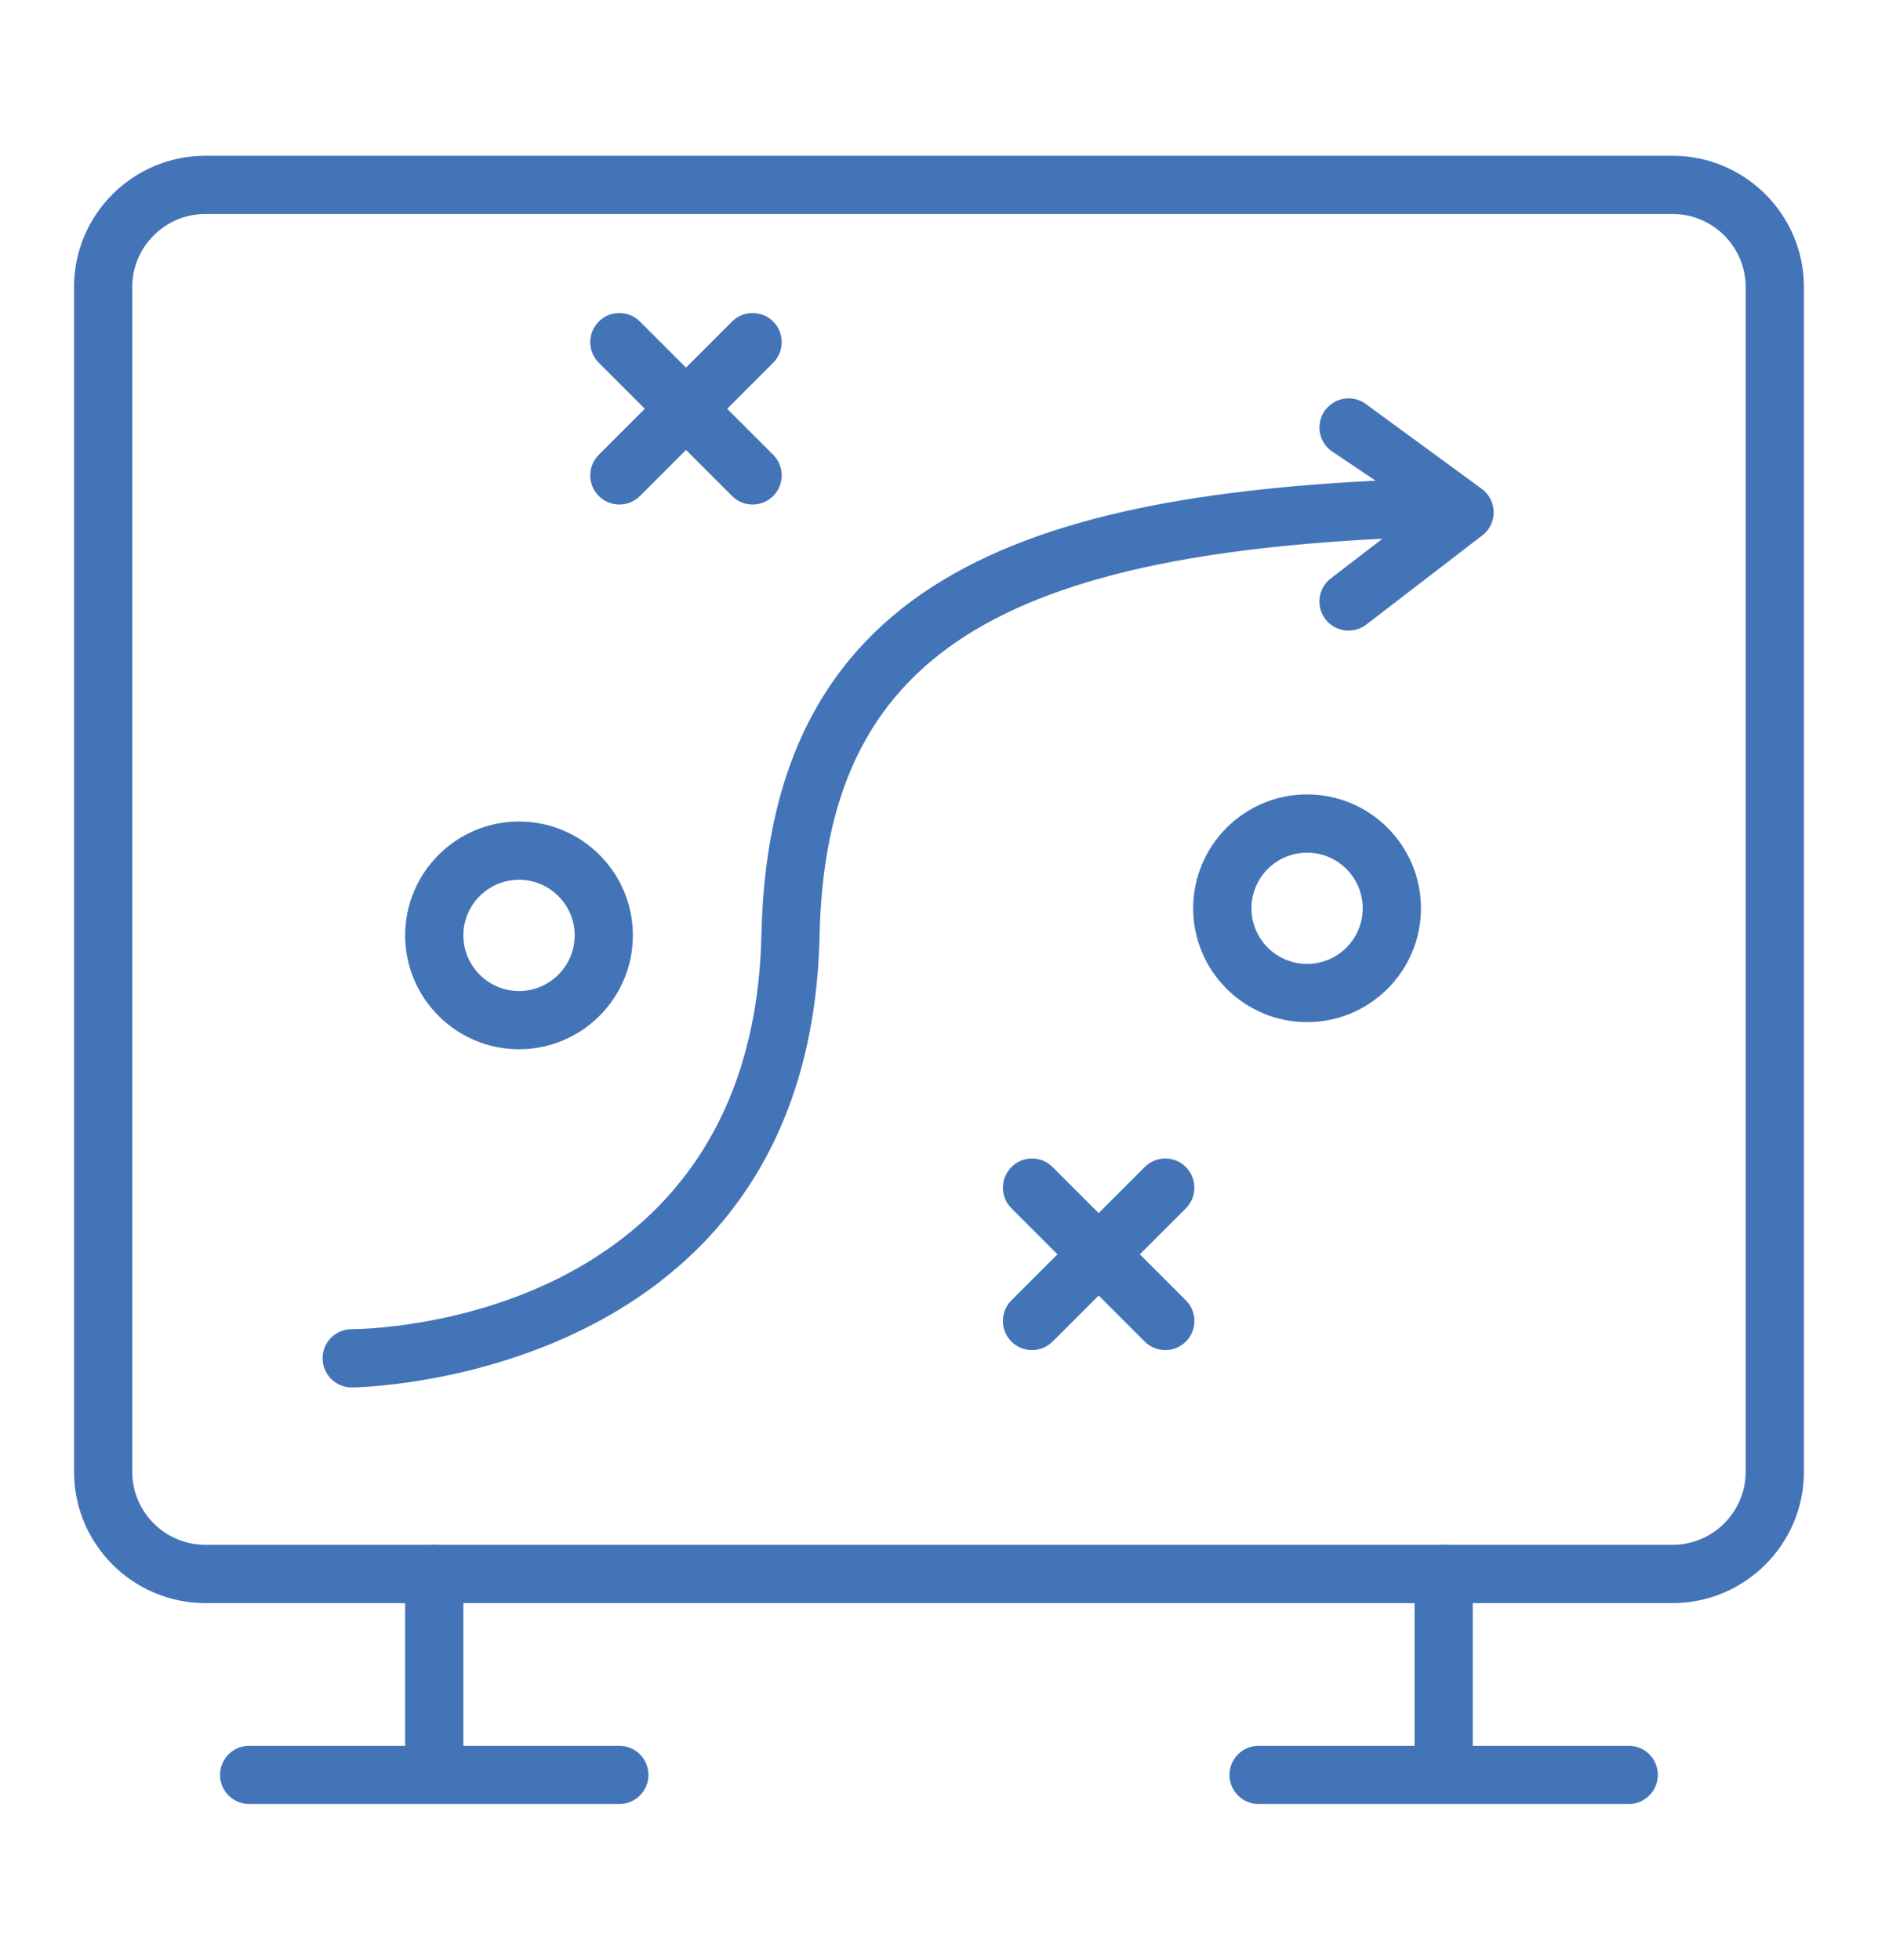
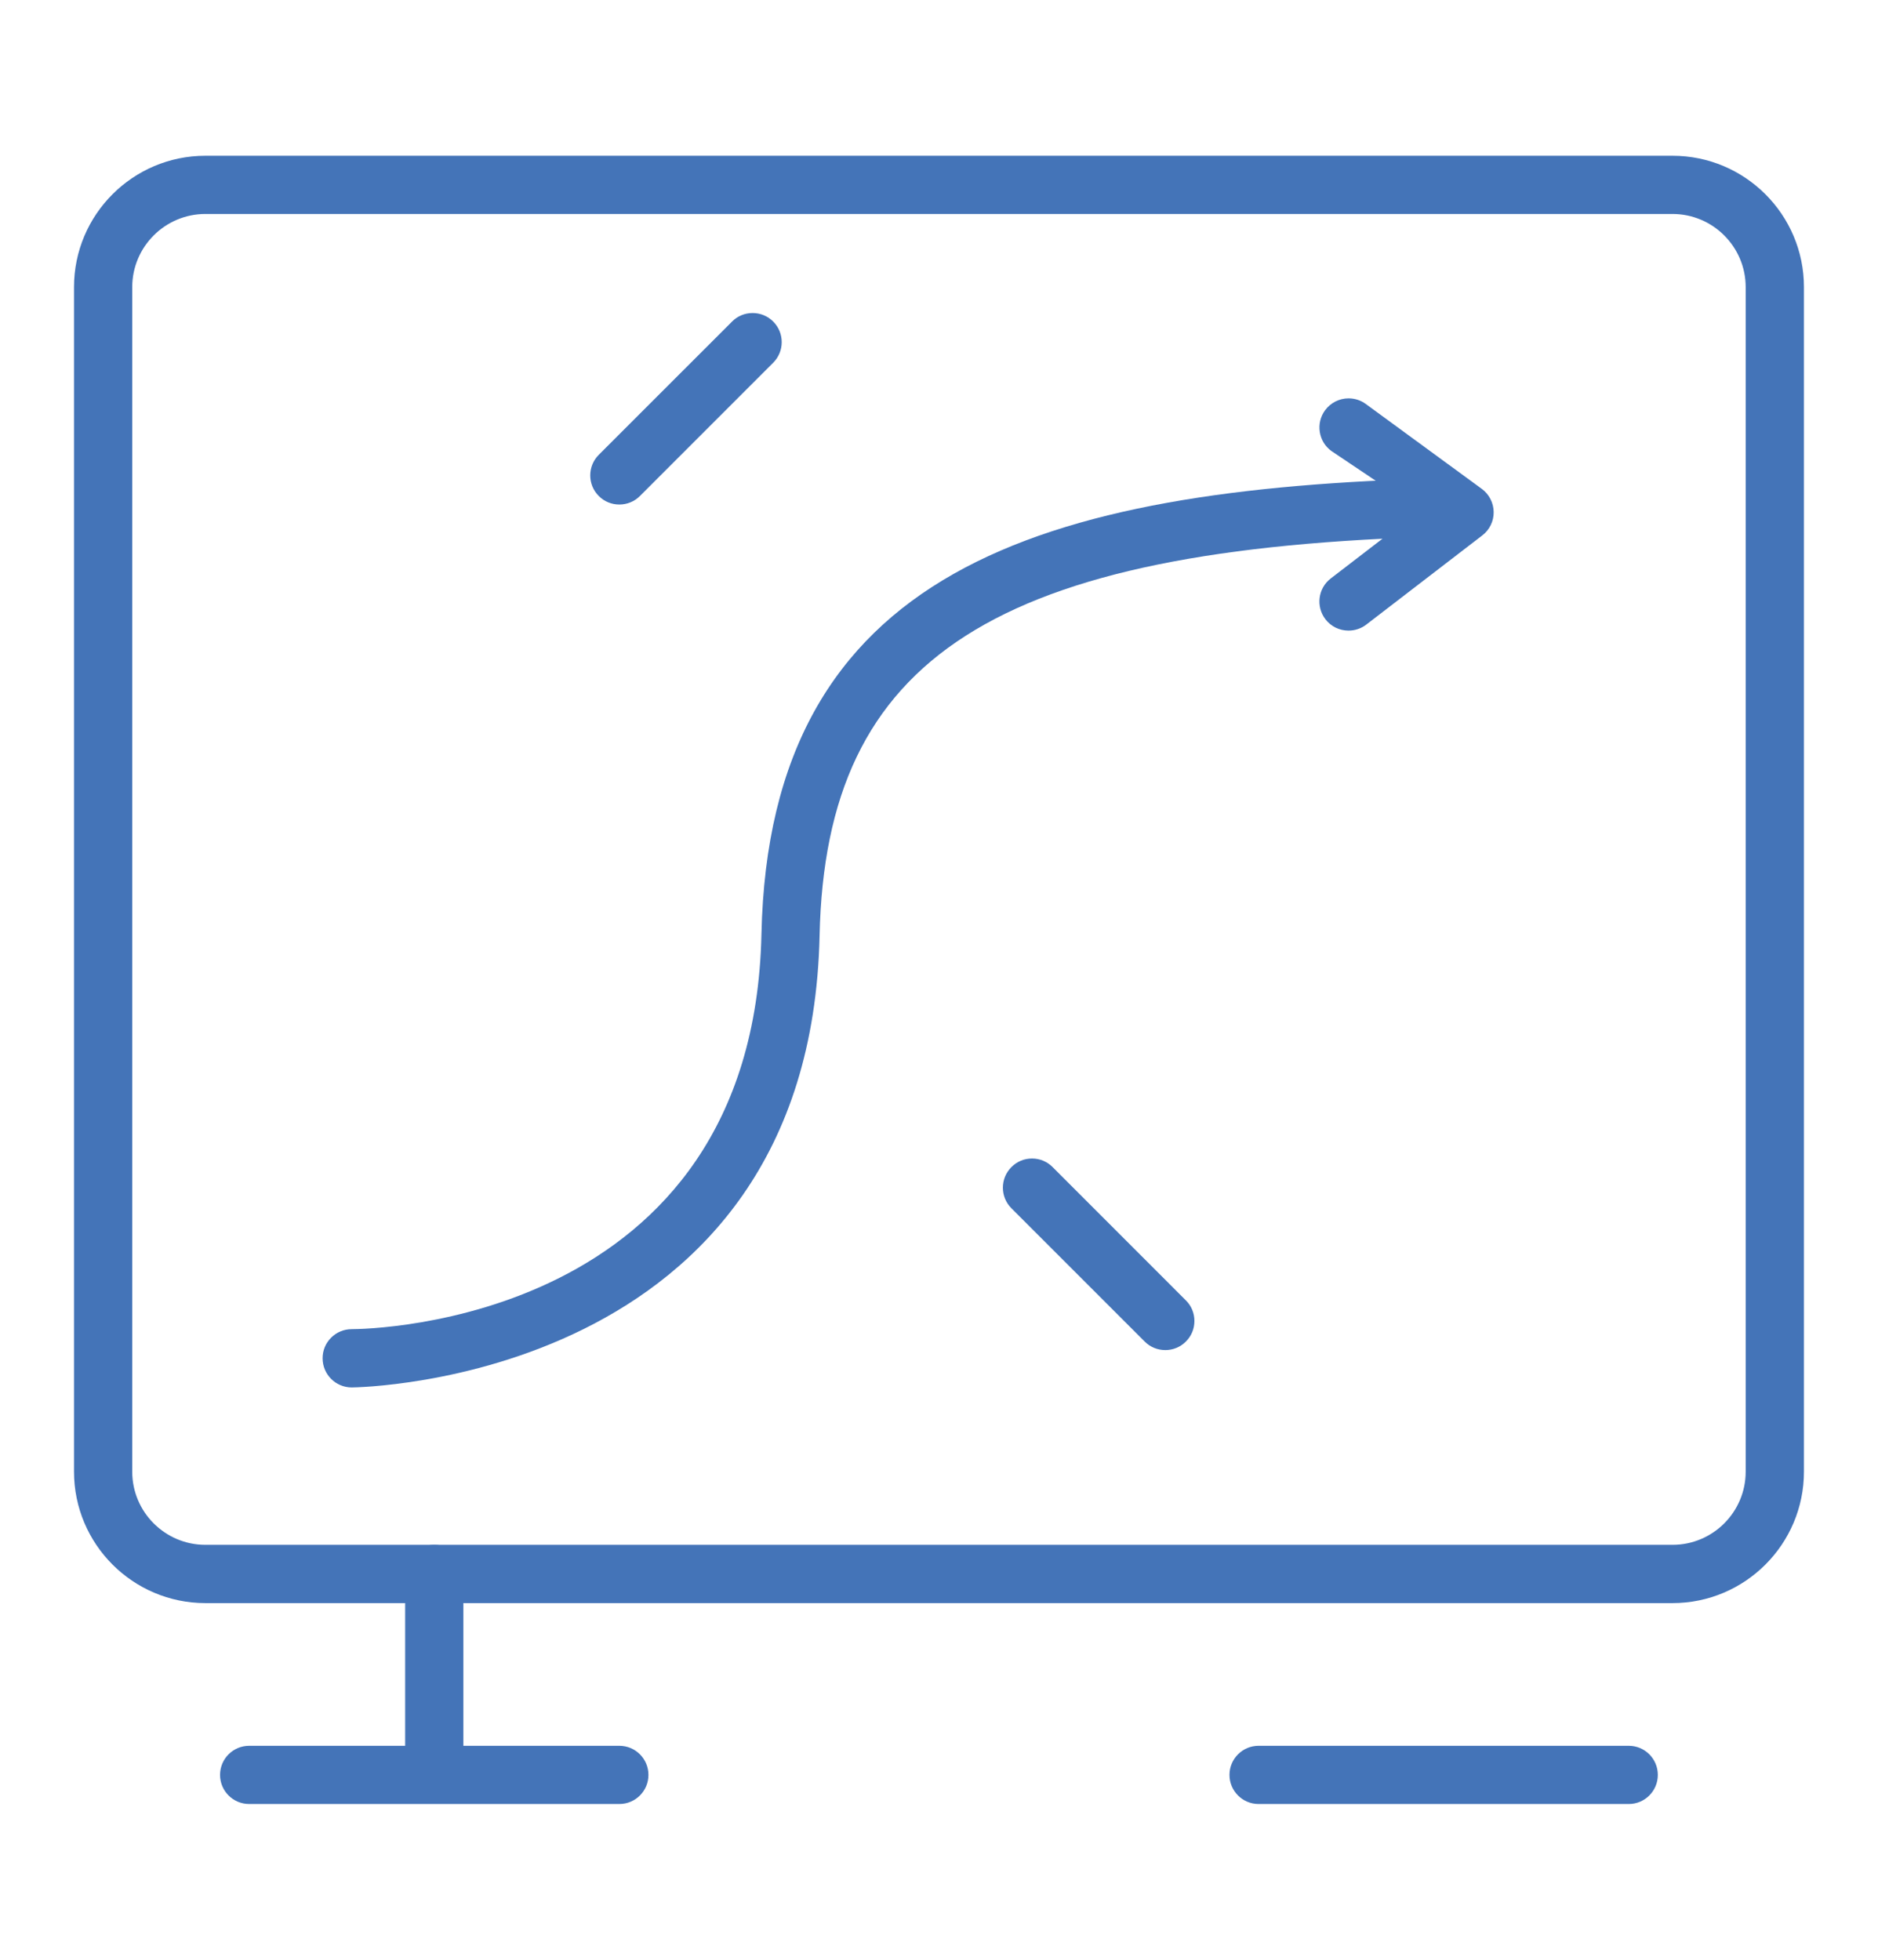
<svg xmlns="http://www.w3.org/2000/svg" version="1.1" id="Calque_1" x="0px" y="0px" width="46px" height="48px" viewBox="0 0 46 48" enable-background="new 0 0 46 48" xml:space="preserve">
  <g>
    <g>
      <g>
        <path fill="#4474B8" d="M5.03,39.264c-1.774,0-3.217-1.443-3.217-3.218V7.032c0-1.774,1.442-3.217,3.217-3.217h35.938     c1.774,0,3.218,1.442,3.218,3.217v29.014c0,1.774-1.443,3.218-3.218,3.218H5.03z M5.03,5.241c-0.987,0-1.791,0.804-1.791,1.791     v29.014c0,0.987,0.804,1.791,1.791,1.791h35.938c0.987,0,1.791-0.804,1.791-1.791V7.032c0-0.987-0.804-1.791-1.791-1.791H5.03z" />
      </g>
      <g>
        <path fill="#4474B8" d="M10.638,44.12c-0.394,0-0.714-0.32-0.714-0.714v-4.855c0-0.395,0.32-0.714,0.714-0.714     s0.712,0.319,0.712,0.714v4.855C11.35,43.8,11.031,44.12,10.638,44.12z" />
      </g>
      <g>
-         <path fill="#4474B8" d="M35.361,44.12c-0.394,0-0.713-0.32-0.713-0.714v-4.855c0-0.395,0.319-0.714,0.713-0.714     s0.713,0.319,0.713,0.714v4.855C36.074,43.8,35.755,44.12,35.361,44.12z" />
-       </g>
+         </g>
      <g>
        <path fill="#4474B8" d="M30.828,44.185c-0.393,0-0.713-0.319-0.713-0.713s0.32-0.713,0.713-0.713h9.067     c0.393,0,0.712,0.319,0.712,0.713s-0.319,0.713-0.712,0.713H30.828z" />
      </g>
      <g>
        <path fill="#4474B8" d="M6.104,44.185c-0.395,0-0.714-0.319-0.714-0.713s0.319-0.713,0.714-0.713h9.065     c0.395,0,0.714,0.319,0.714,0.713s-0.319,0.713-0.714,0.713H6.104z" />
      </g>
    </g>
    <g>
      <g>
-         <path fill="#4474B8" d="M18.434,12.357c-0.19,0-0.369-0.073-0.503-0.209l-3.265-3.264c-0.278-0.277-0.278-0.73,0-1.008     c0.135-0.136,0.314-0.209,0.505-0.209c0.189,0,0.369,0.073,0.504,0.209l3.264,3.264c0.278,0.277,0.278,0.73,0,1.008     C18.804,12.284,18.624,12.357,18.434,12.357z" />
-       </g>
+         </g>
      <g>
        <path fill="#4474B8" d="M15.17,12.357c-0.19,0-0.369-0.073-0.504-0.209c-0.278-0.277-0.278-0.73,0-1.008l3.265-3.264     c0.134-0.136,0.313-0.209,0.504-0.209c0.189,0,0.369,0.073,0.504,0.209c0.278,0.277,0.278,0.73,0,1.008l-3.264,3.264     C15.54,12.284,15.36,12.357,15.17,12.357z" />
      </g>
    </g>
    <g>
      <g>
        <path fill="#4474B8" d="M28.543,33.067c-0.19,0-0.37-0.073-0.505-0.209l-3.264-3.264c-0.279-0.278-0.279-0.731,0-1.009     c0.135-0.136,0.314-0.21,0.505-0.21c0.189,0,0.369,0.074,0.504,0.21l3.264,3.265c0.135,0.133,0.209,0.312,0.209,0.503     c0.001,0.19-0.073,0.37-0.209,0.505C28.912,32.994,28.733,33.067,28.543,33.067z" />
      </g>
      <g>
-         <path fill="#4474B8" d="M25.278,33.067c-0.19,0-0.369-0.073-0.504-0.209c-0.136-0.135-0.21-0.314-0.209-0.505     c0-0.191,0.074-0.37,0.209-0.504l3.264-3.264c0.135-0.136,0.314-0.21,0.504-0.21c0.19,0,0.37,0.074,0.505,0.21     c0.278,0.277,0.278,0.73,0,1.009l-3.264,3.264C25.648,32.994,25.469,33.067,25.278,33.067z" />
-       </g>
+         </g>
    </g>
    <g>
-       <path fill="#4474B8" d="M32.016,25.035c-1.539,0-2.79-1.251-2.79-2.789s1.251-2.789,2.79-2.789c1.538,0,2.789,1.251,2.789,2.789    S33.554,25.035,32.016,25.035z M32.016,20.884c-0.752,0-1.363,0.611-1.363,1.362c0,0.752,0.611,1.363,1.363,1.363    c0.751,0,1.362-0.611,1.362-1.363C33.378,21.495,32.767,20.884,32.016,20.884z" />
-     </g>
+       </g>
    <g>
-       <path fill="#4474B8" d="M12.713,25.699c-1.538,0-2.789-1.251-2.789-2.789s1.251-2.789,2.789-2.789s2.789,1.251,2.789,2.789    S14.251,25.699,12.713,25.699z M12.713,21.548c-0.751,0-1.363,0.611-1.363,1.362c0,0.752,0.612,1.363,1.363,1.363    s1.363-0.611,1.363-1.363C14.076,22.159,13.464,21.548,12.713,21.548z" />
-     </g>
+       </g>
    <g>
      <path fill="#4474B8" d="M8.615,33.982c-0.394,0-0.713-0.32-0.713-0.713c-0.001-0.19,0.072-0.369,0.208-0.505    c0.135-0.135,0.313-0.209,0.504-0.209c0.401-0.001,9.829-0.13,10.037-9.672c0.191-8.912,6.812-10.911,16.691-11.171    c0.001,0,0.001,0,0.001,0c0.402,0,0.721,0.311,0.73,0.693c0.006,0.19-0.064,0.372-0.195,0.511    c-0.132,0.138-0.309,0.217-0.498,0.222c-11.008,0.289-15.155,2.939-15.305,9.775C19.84,33.855,8.727,33.982,8.615,33.982z" />
    </g>
    <g>
      <path fill="#4474B8" d="M33.031,15.445c-0.224,0-0.43-0.101-0.566-0.278c-0.239-0.313-0.181-0.761,0.132-1l2.174-1.671l-2.16-1.45    c-0.155-0.113-0.255-0.278-0.284-0.467s0.017-0.376,0.129-0.53c0.135-0.184,0.35-0.292,0.576-0.292    c0.152,0,0.298,0.047,0.421,0.137l2.841,2.079c0.18,0.131,0.29,0.344,0.292,0.567c0.004,0.224-0.101,0.438-0.278,0.573    l-2.841,2.184C33.343,15.394,33.188,15.445,33.031,15.445z" />
    </g>
  </g>
</svg>